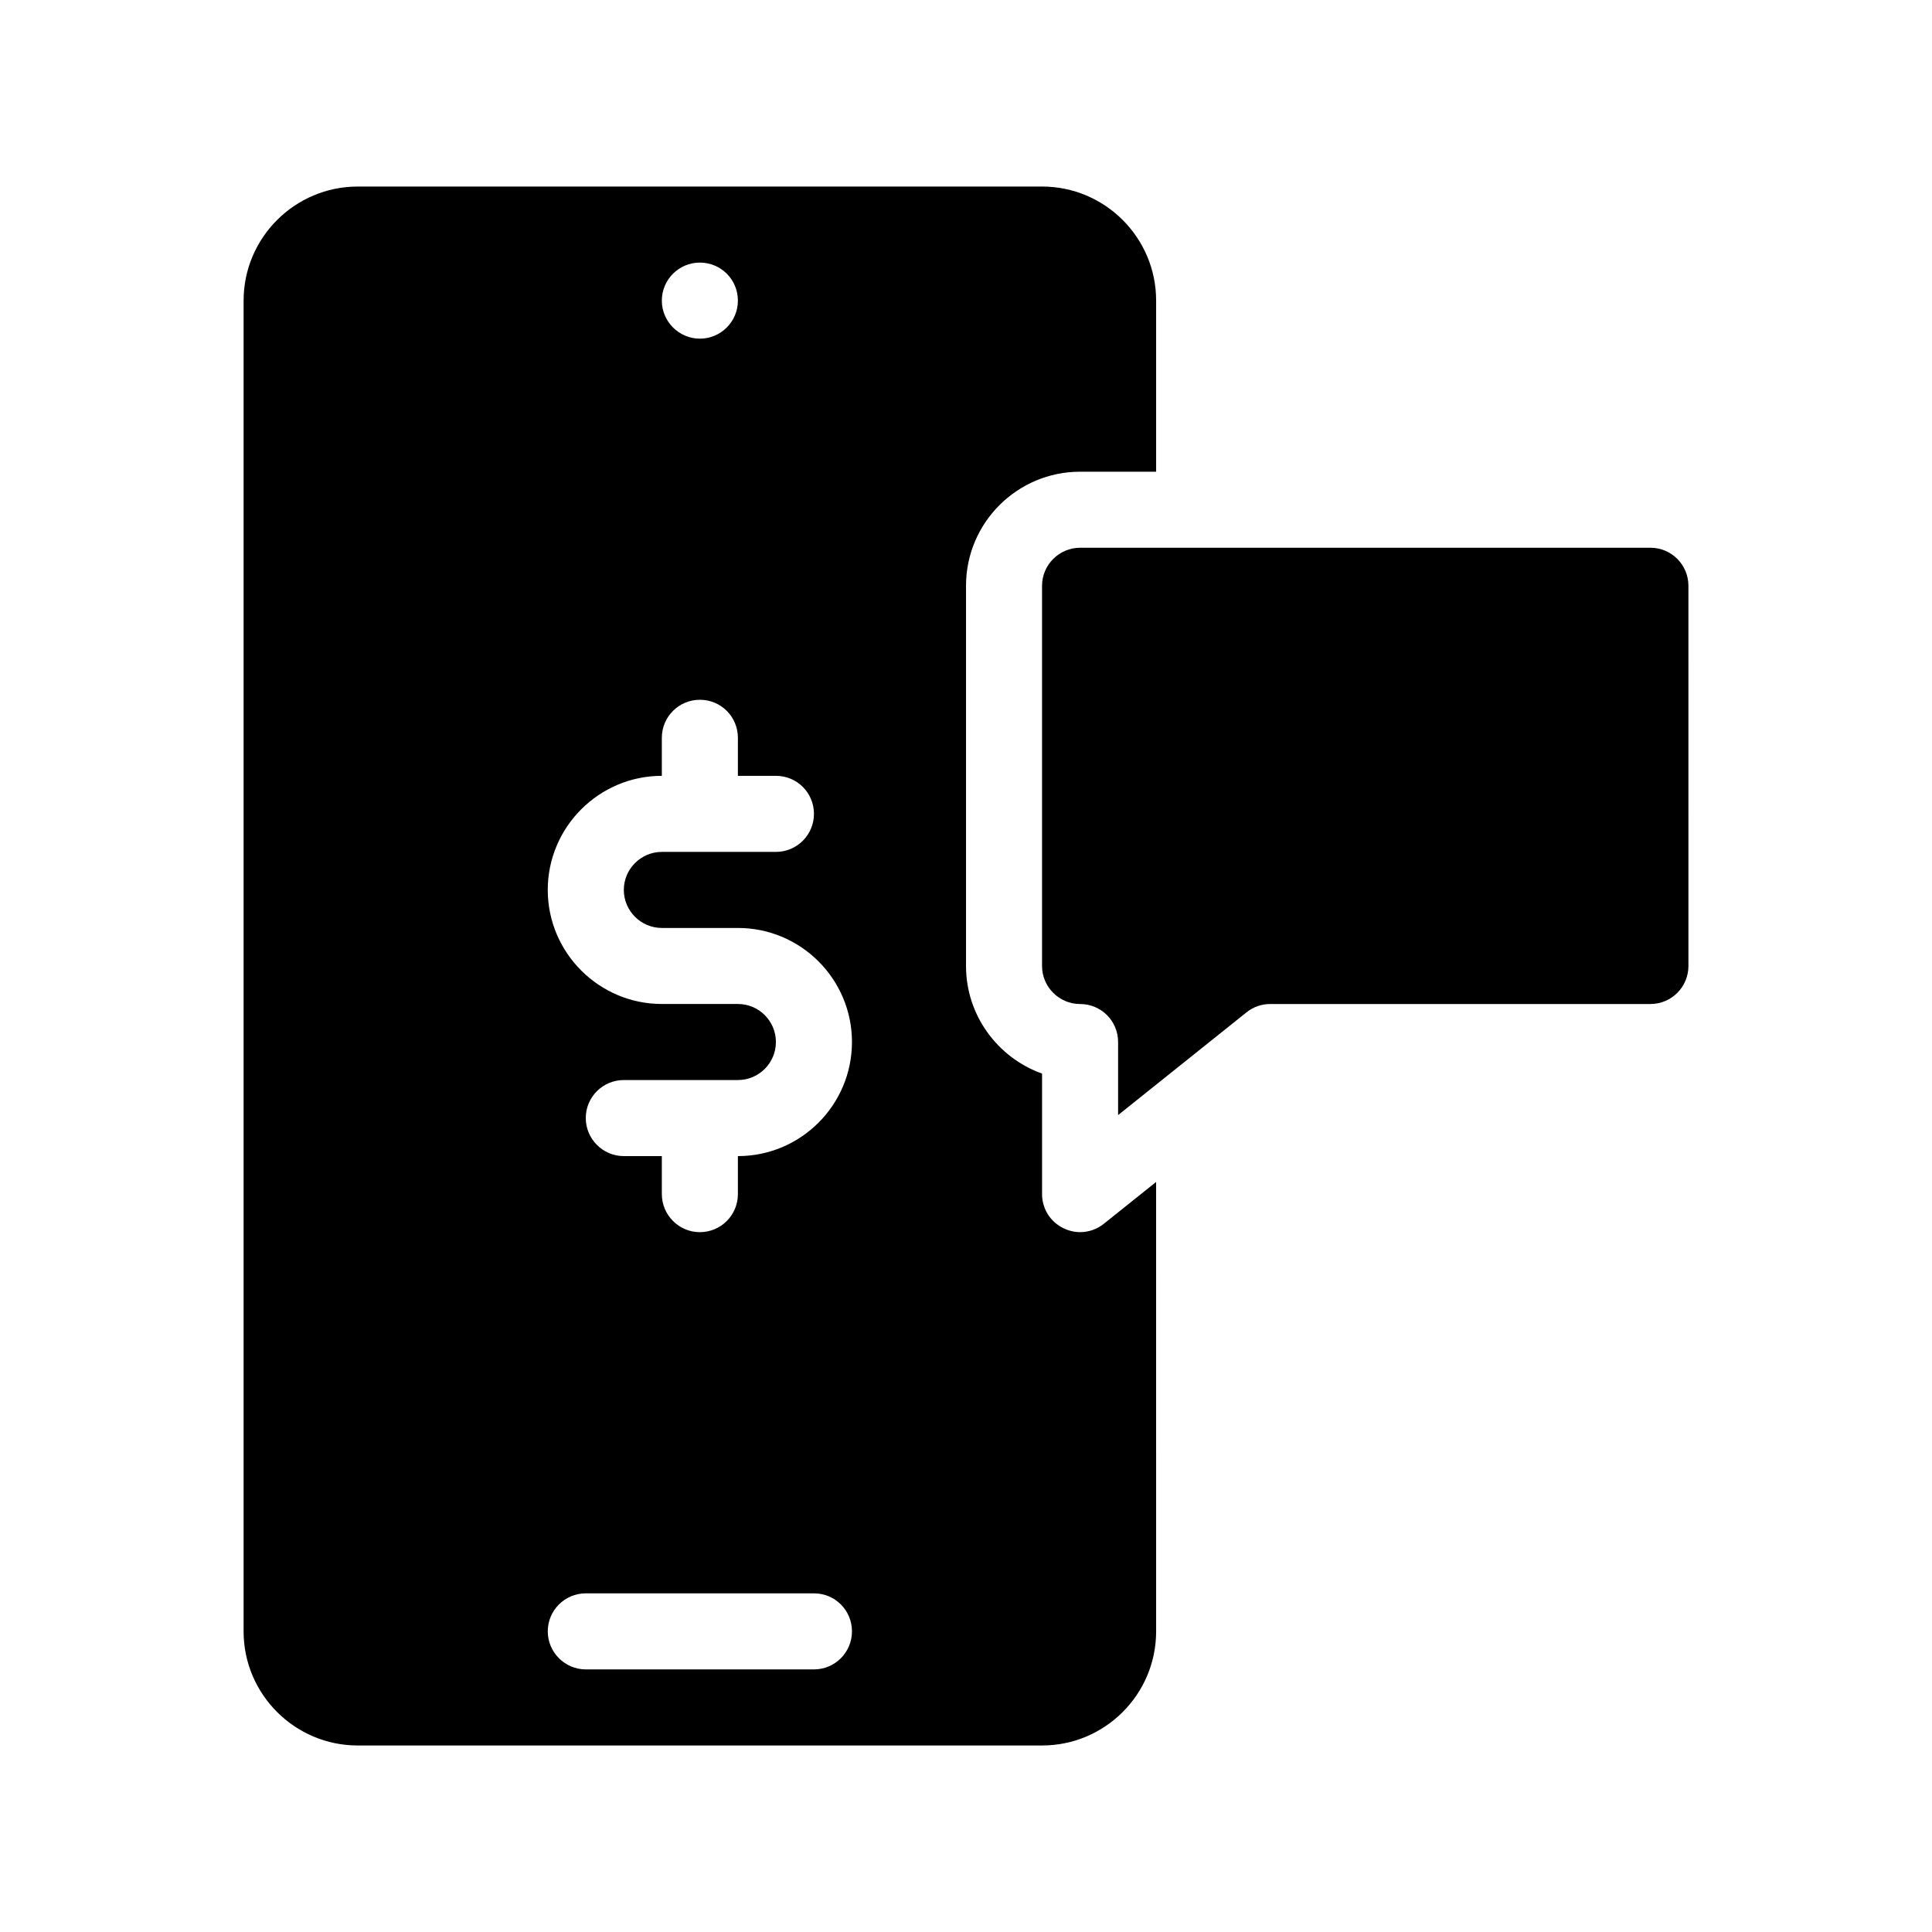
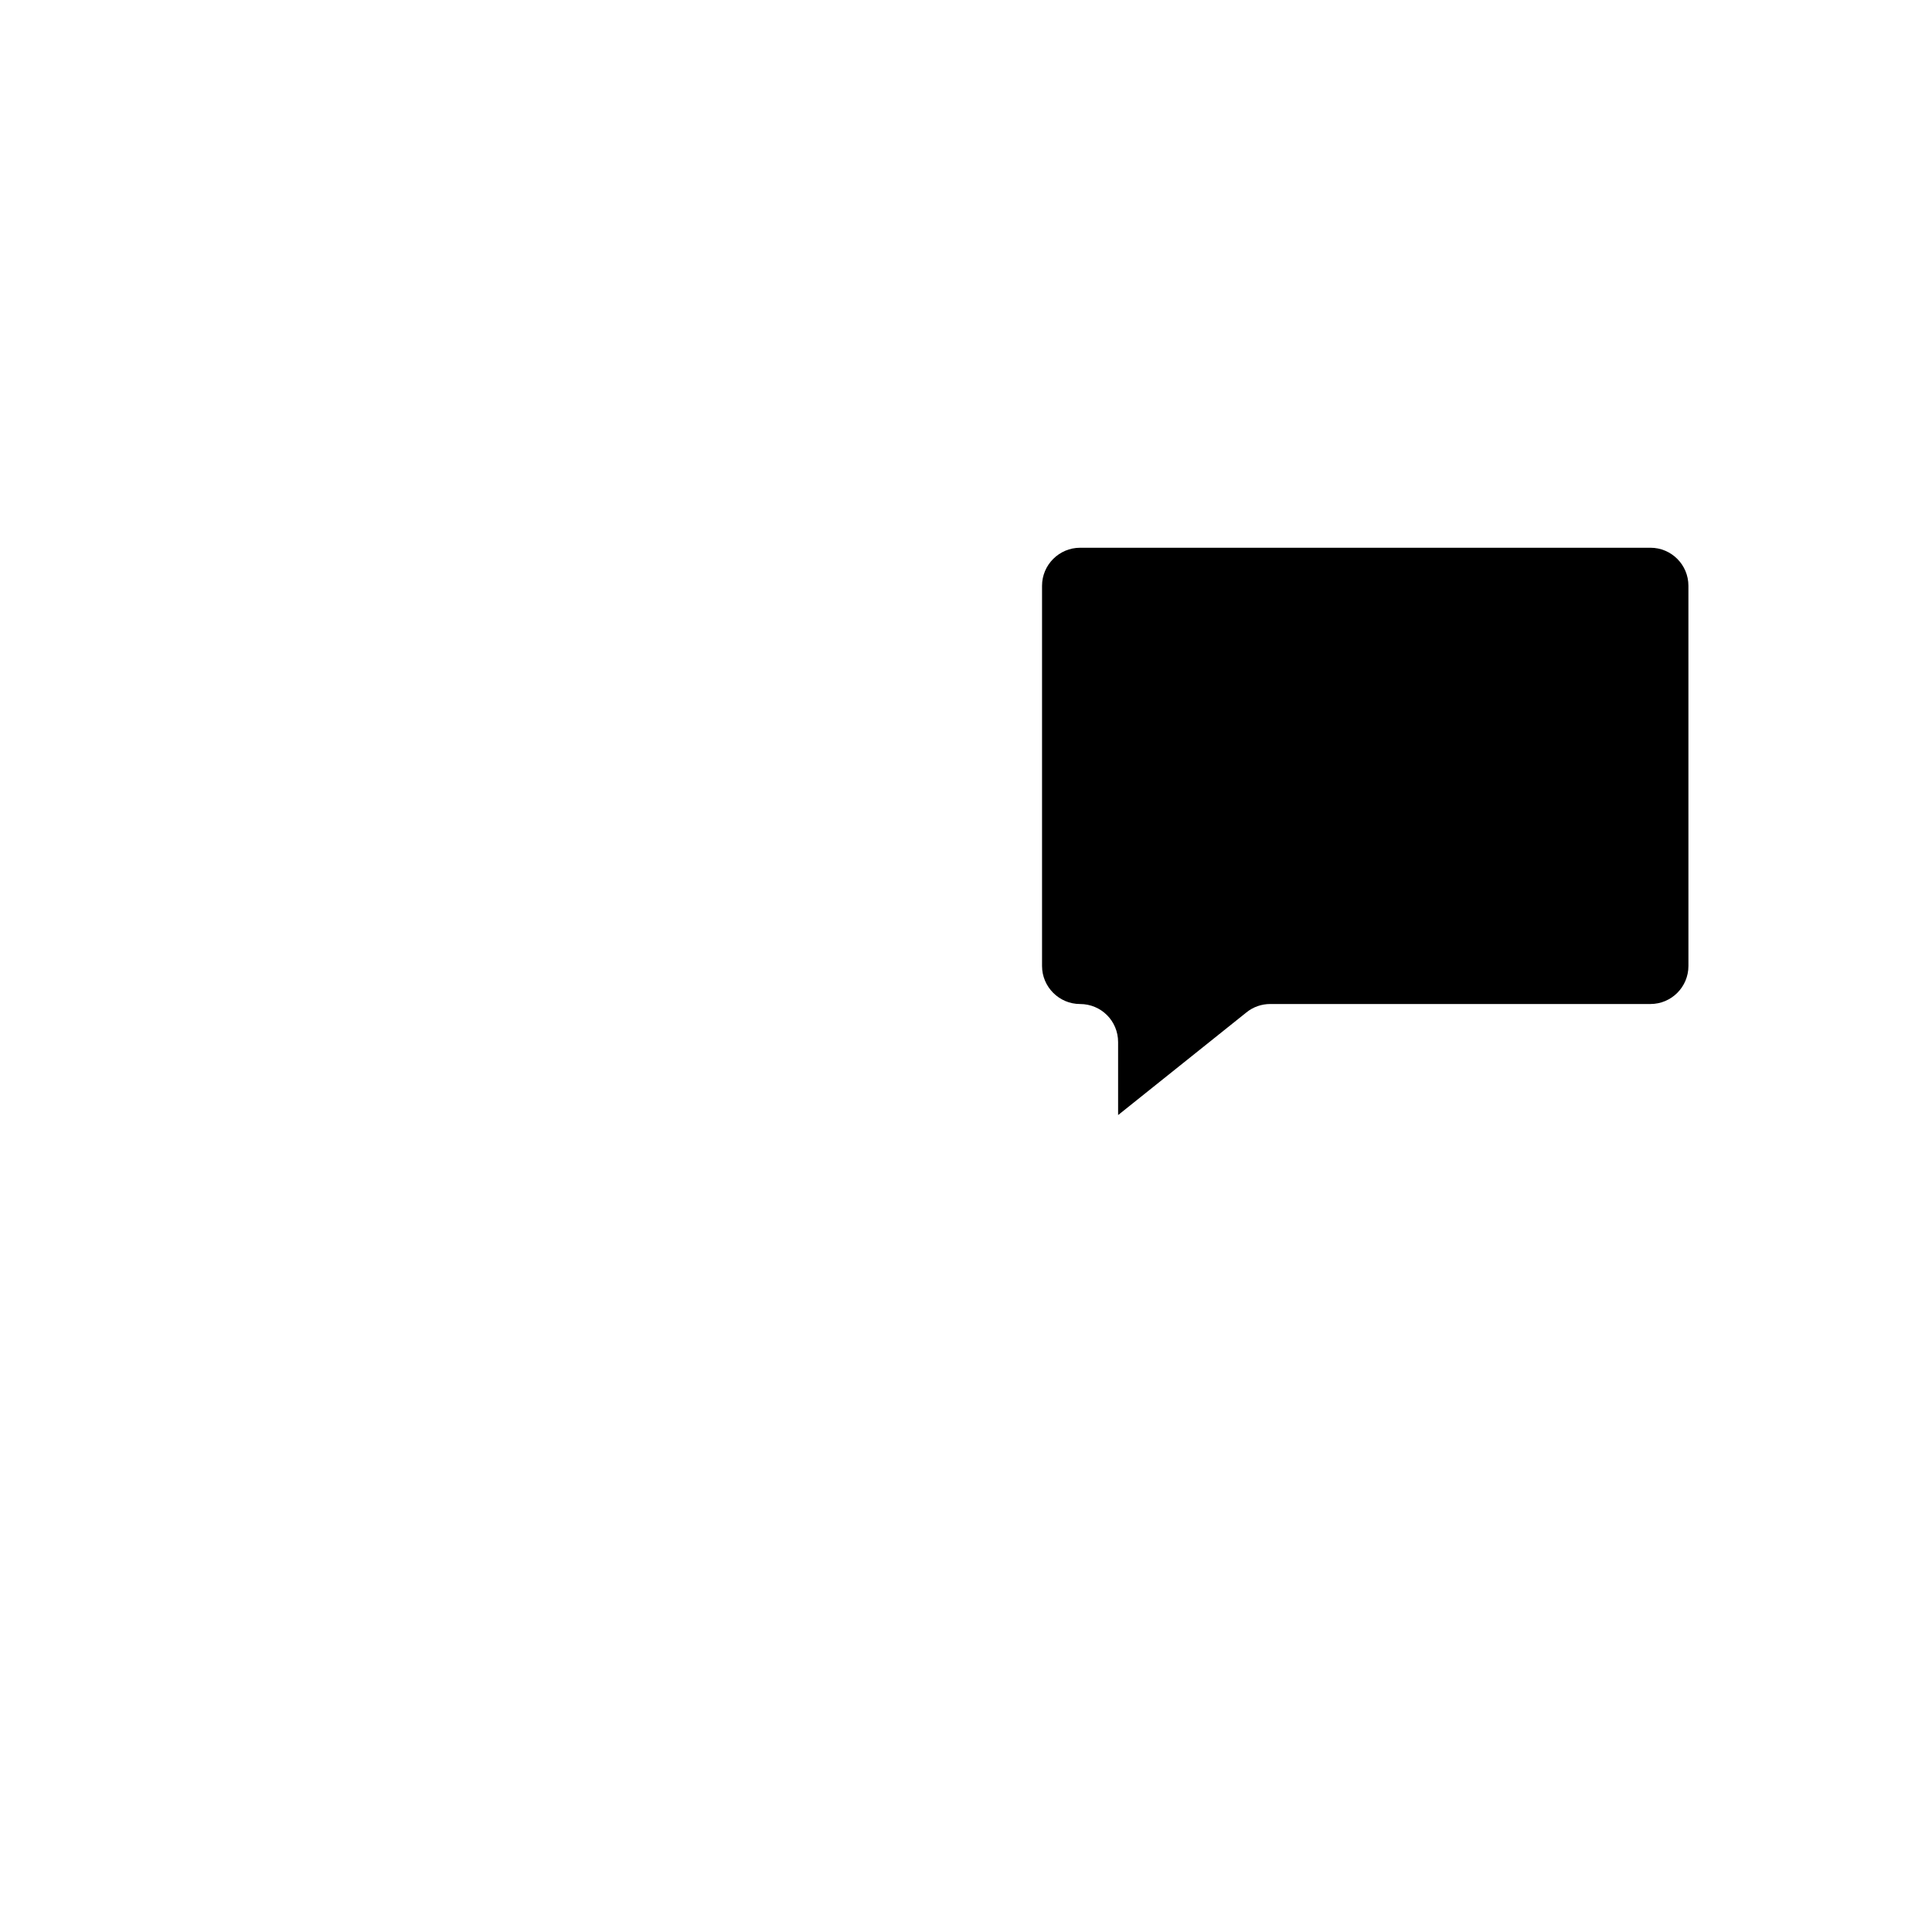
<svg xmlns="http://www.w3.org/2000/svg" fill="#000000" width="800px" height="800px" version="1.1" viewBox="144 144 512 512">
  <g>
-     <path d="m430.23 470.53c-1.461 0-2.973-0.352-4.332-1.008-3.527-1.66-5.742-5.188-5.742-9.066v-31.941c-11.688-4.18-20.152-15.367-20.152-28.516v-100.76c0-16.676 13.551-30.23 30.23-30.23h20.152v-45.344c0-16.676-13.551-30.23-30.23-30.23l-181.37 0.004c-16.625 0-30.23 13.551-30.23 30.23v352.67c0 16.676 13.602 30.23 30.23 30.23h181.37c16.676 0 30.23-13.551 30.23-30.23l-0.004-119.11-13.855 11.082c-1.812 1.465-4.027 2.219-6.297 2.219zm-100.76-256.94c5.594 0 10.078 4.484 10.078 10.078 0 5.543-4.484 10.078-10.078 10.078-5.543 0-10.078-4.535-10.078-10.078 0.004-5.594 4.535-10.078 10.078-10.078zm30.23 372.82h-60.457c-5.543 0-10.078-4.535-10.078-10.078 0-5.594 4.535-10.078 10.078-10.078h60.457c5.594 0 10.078 4.484 10.078 10.078-0.004 5.547-4.488 10.078-10.078 10.078zm-20.152-136.03v10.078c0 5.543-4.484 10.078-10.078 10.078-5.543 0-10.078-4.535-10.078-10.078v-10.078h-10.078c-5.543 0-10.078-4.535-10.078-10.078 0-5.594 4.535-10.078 10.078-10.078h30.23c5.594 0 10.078-4.535 10.078-10.078s-4.484-10.078-10.078-10.078h-20.152c-16.625 0-30.23-13.551-30.23-30.23 0-16.676 13.602-30.23 30.23-30.23v-10.078c0-5.594 4.535-10.078 10.078-10.078 5.594 0 10.078 4.484 10.078 10.078v10.078h10.078c5.594 0 10.078 4.484 10.078 10.078 0 5.543-4.484 10.078-10.078 10.078h-30.23c-5.543 0-10.078 4.535-10.078 10.078 0 5.543 4.535 10.078 10.078 10.078h20.152c16.676 0 30.23 13.551 30.23 30.23-0.004 16.68-13.555 30.23-30.23 30.23z" />
    <path d="m581.37 289.16h-151.14c-5.543 0-10.078 4.535-10.078 10.078v100.76c0 5.543 4.535 10.078 10.078 10.078 5.594 0 10.078 4.484 10.078 10.078v19.348l34.008-27.207c1.812-1.465 4.027-2.223 6.297-2.223h100.76c5.594 0 10.078-4.535 10.078-10.078l-0.004-100.76c0-5.543-4.484-10.078-10.074-10.078z" />
  </g>
</svg>